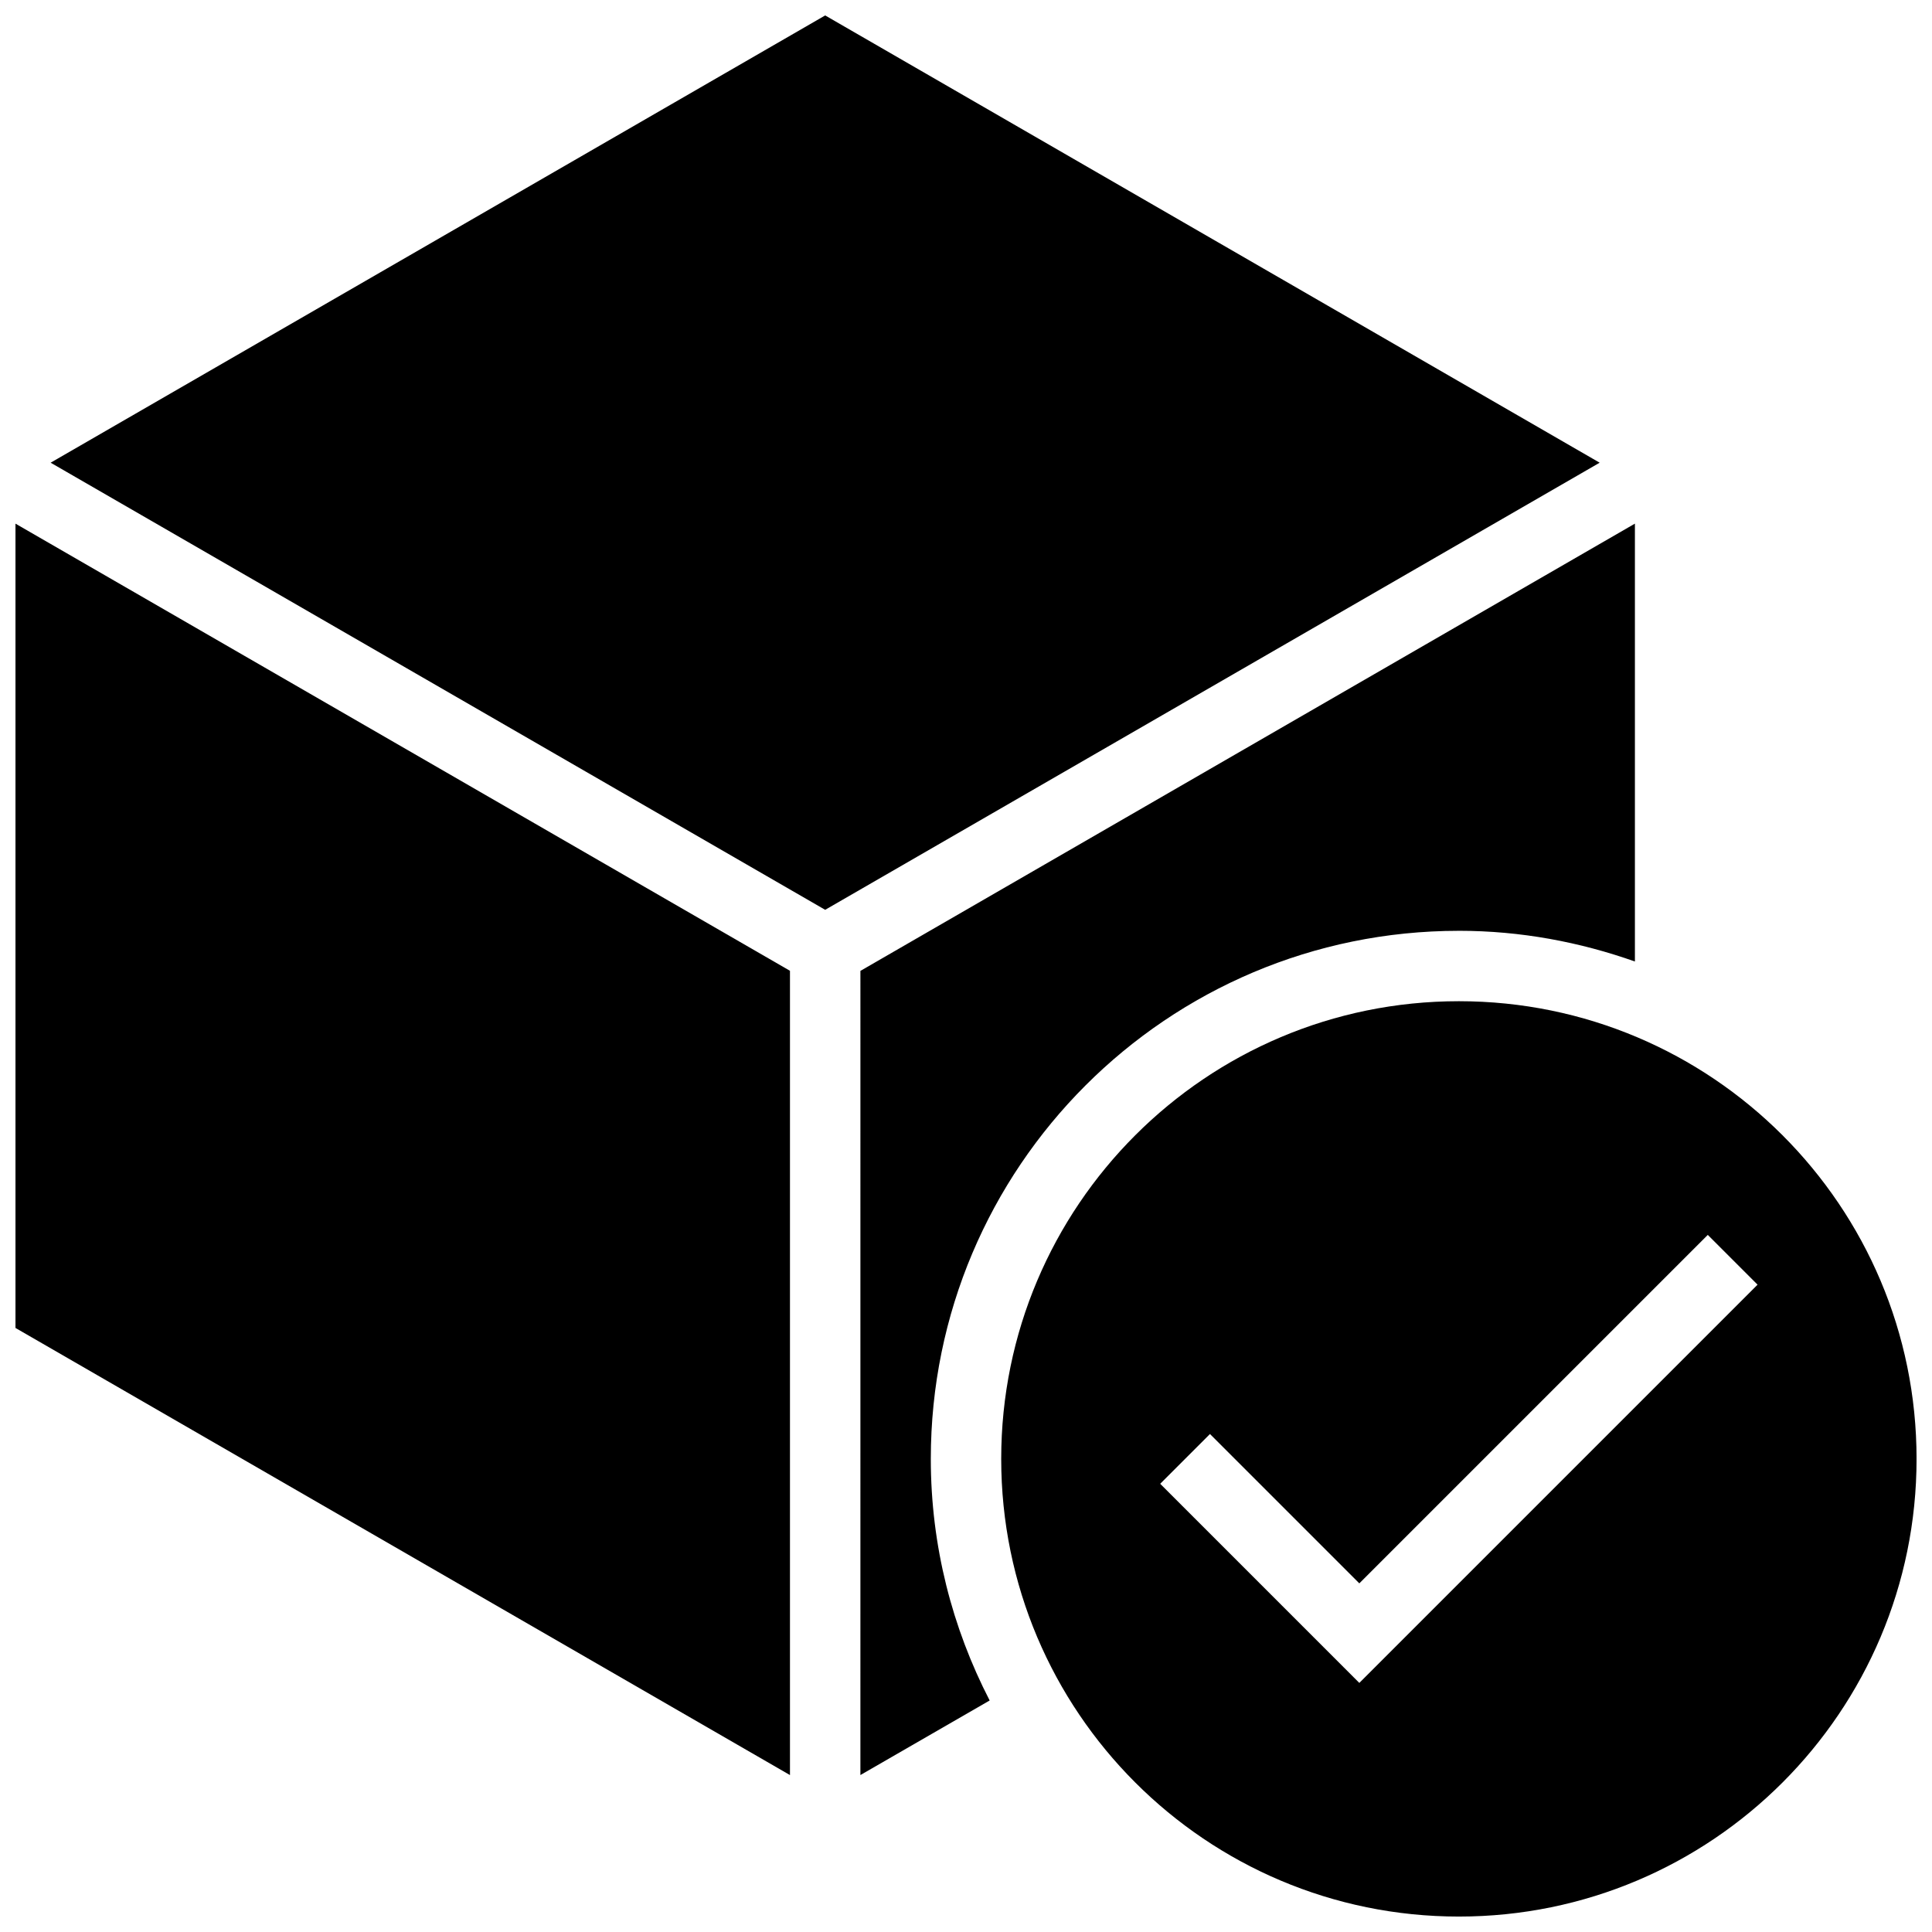
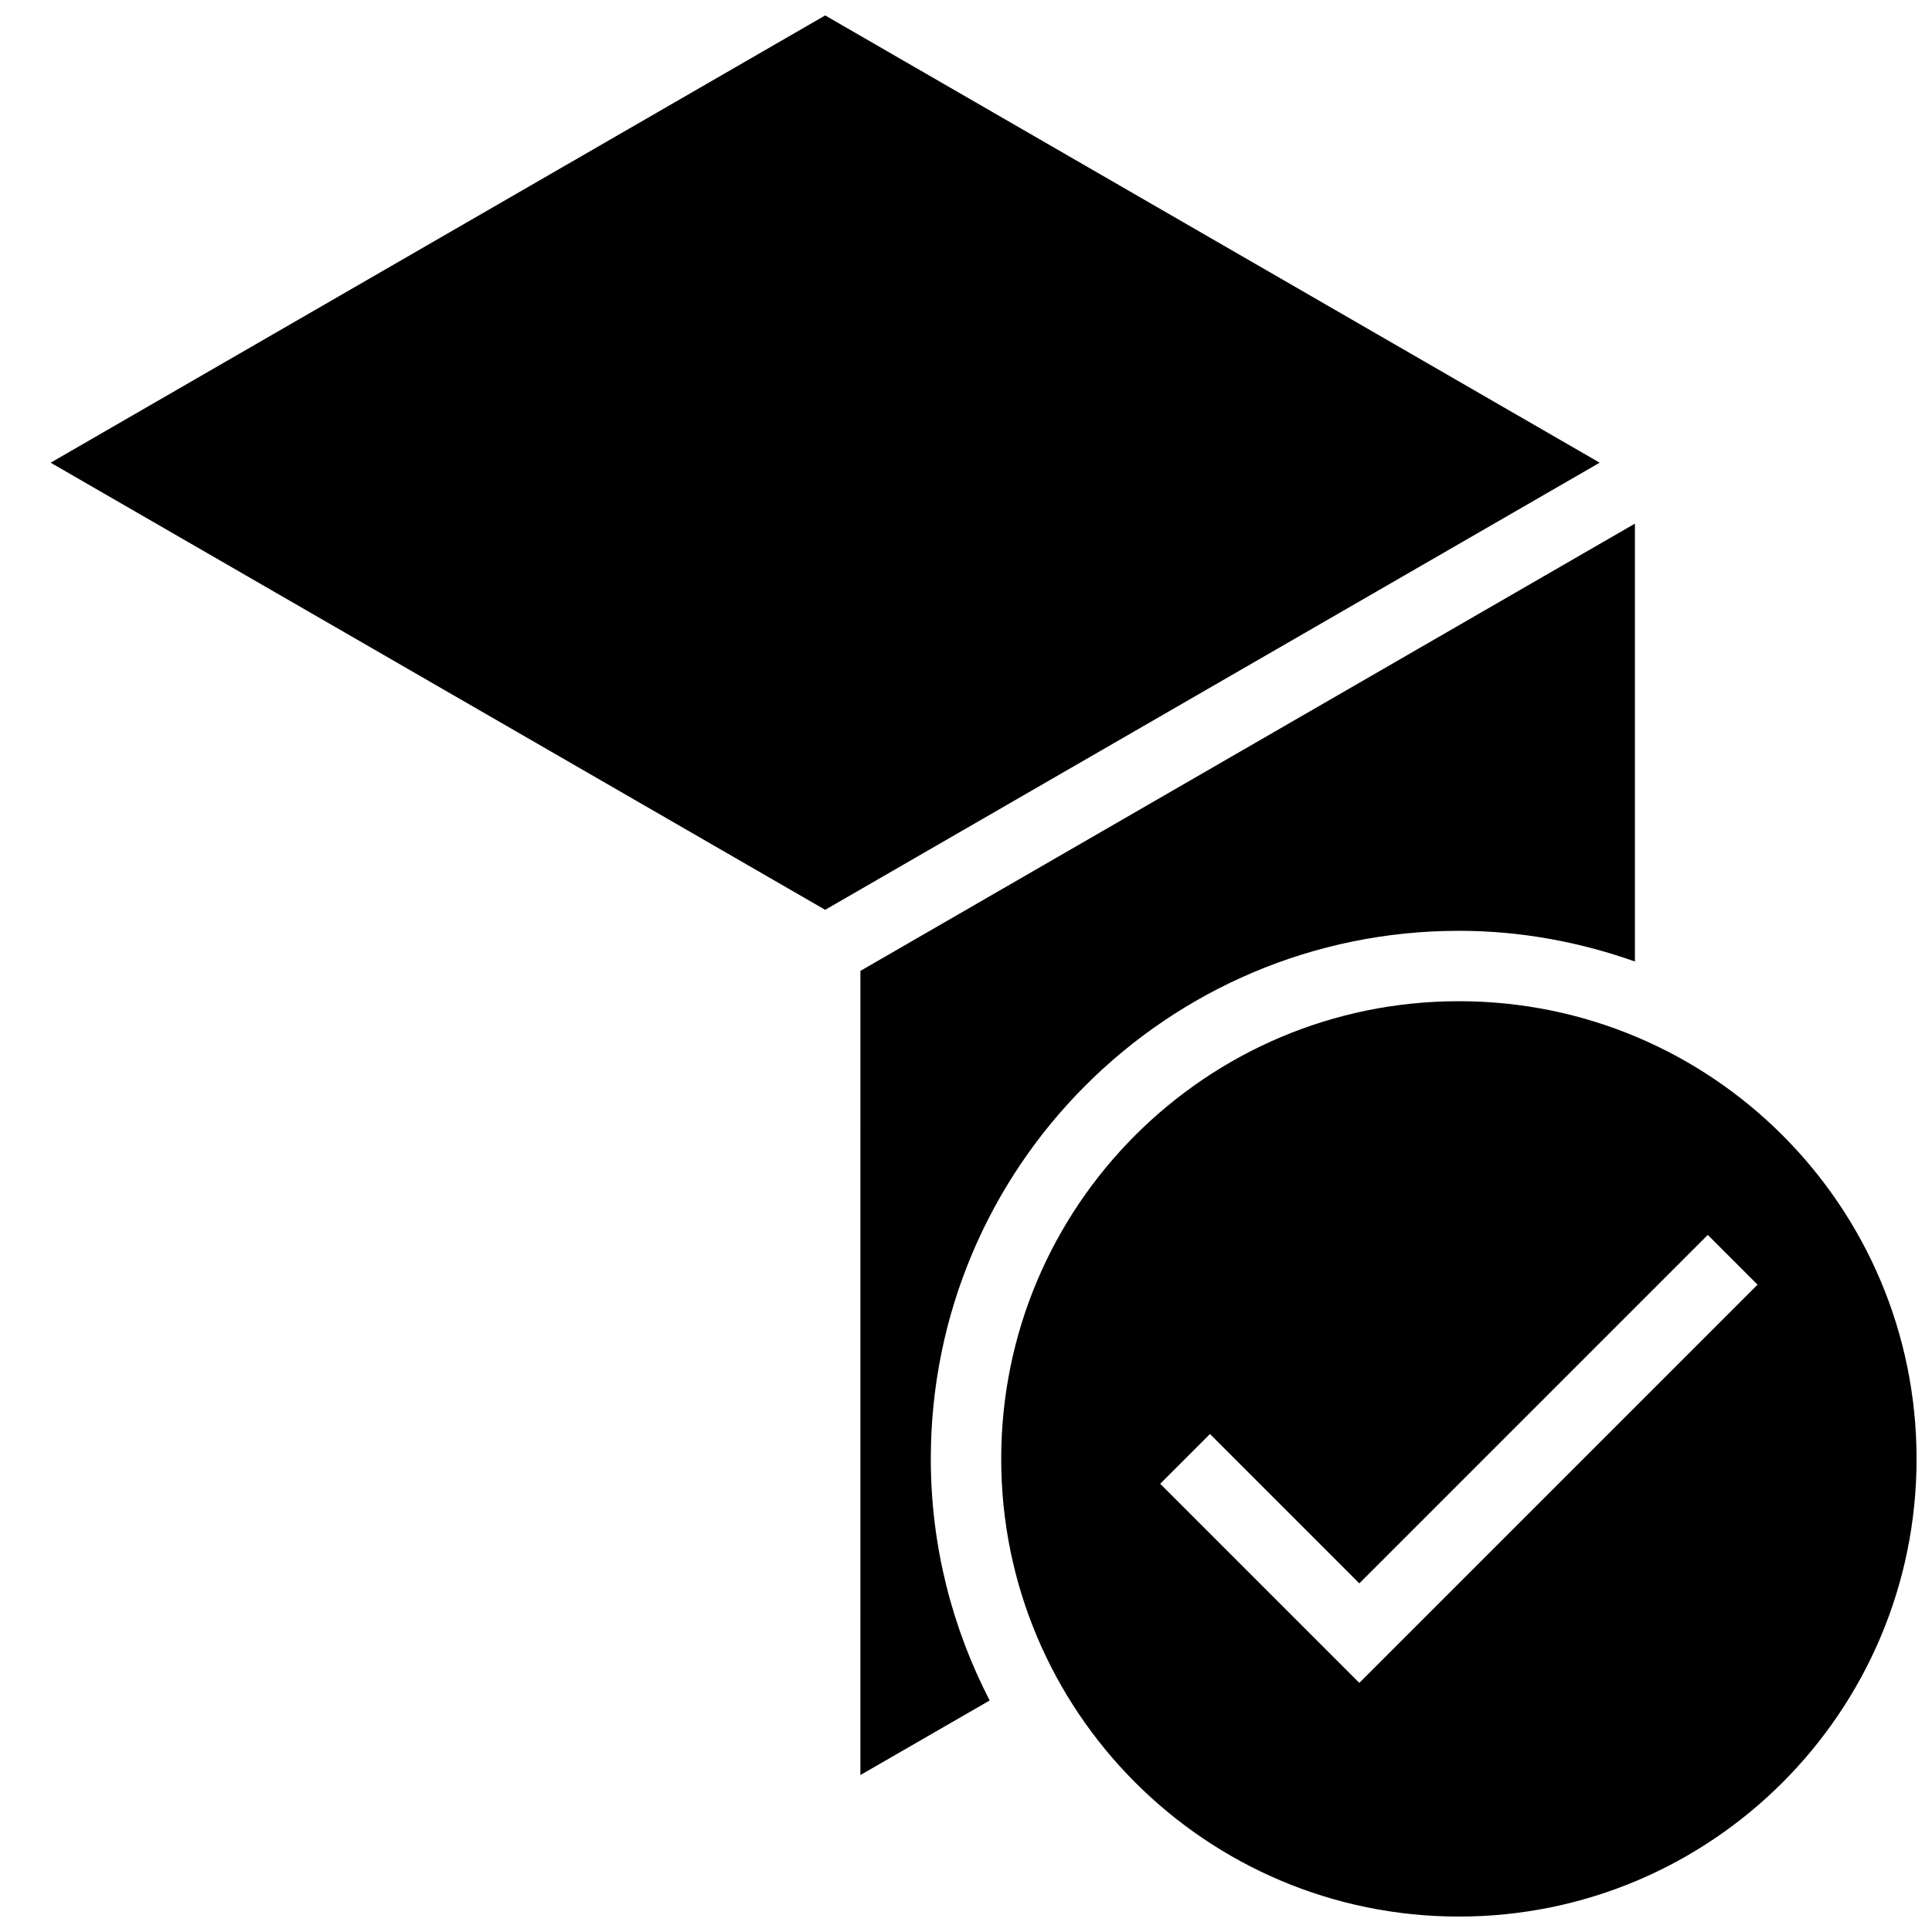
<svg xmlns="http://www.w3.org/2000/svg" width="800px" height="800px" version="1.1" viewBox="144 144 512 512">
  <defs>
    <clipPath id="c">
      <path d="m148.09 282h205.91v333h-205.91z" />
    </clipPath>
    <clipPath id="b">
      <path d="m157 148.09h411v237.91h-411z" />
    </clipPath>
    <clipPath id="a">
      <path d="m409 409h242.9v242.9h-242.9z" />
    </clipPath>
  </defs>
  <g clip-path="url(#c)">
-     <path d="m353.35 401.27-205.25-118.5v213.15l205.25 118.49z" />
-   </g>
+     </g>
  <g clip-path="url(#b)">
    <path d="m567.93 266.62-205.25-118.53-205.26 118.53 205.26 118.49z" />
  </g>
  <path d="m530.62 390.67c16.383 0 32.039 2.969 46.648 8.137v-116.04l-205.25 118.53-0.004 213.11 34.258-19.762c-9.906-19.199-15.598-40.938-15.598-64.02 0-77.289 62.641-139.95 139.95-139.95z" />
  <g clip-path="url(#a)">
    <path d="m530.62 409.33c-66.988 0-121.29 54.301-121.29 121.29 0 66.988 54.301 121.29 121.29 121.29 66.988 0 121.29-54.301 121.29-121.29-0.004-66.988-54.301-121.29-121.29-121.29zm-26.387 180.66-52.77-52.77 13.191-13.191 39.578 39.578 92.348-92.348 13.191 13.191z" />
  </g>
</svg>